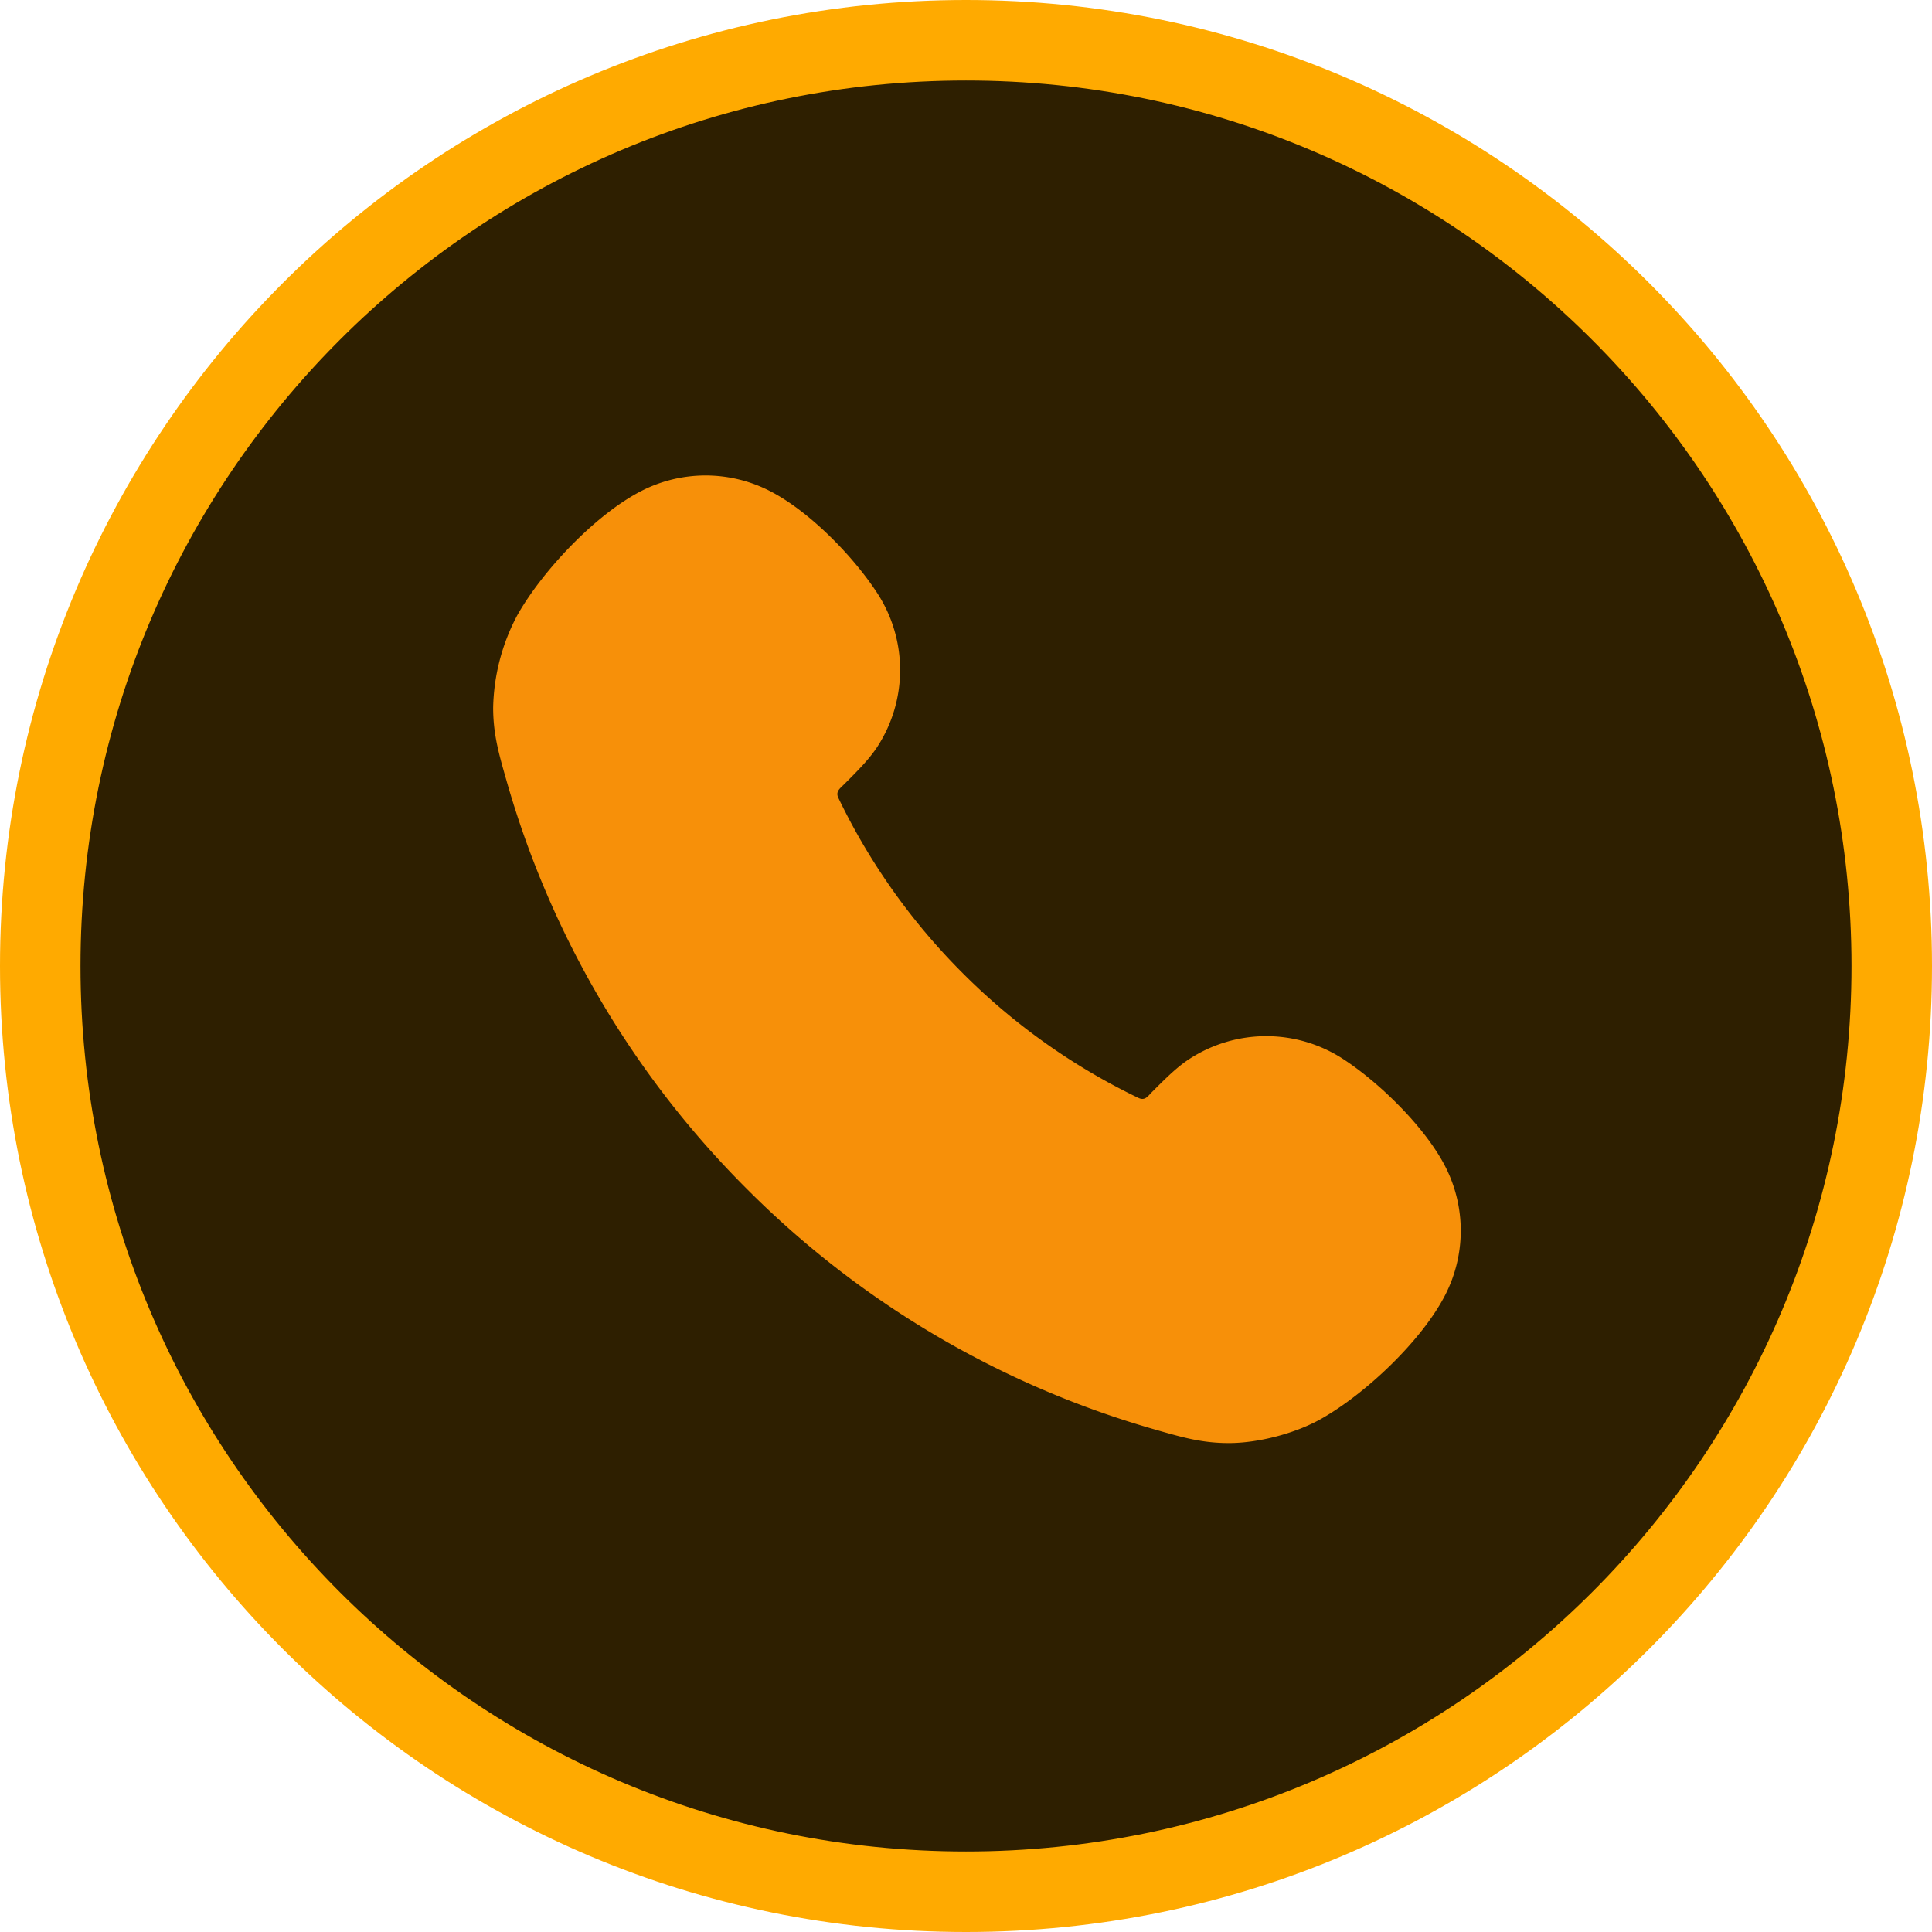
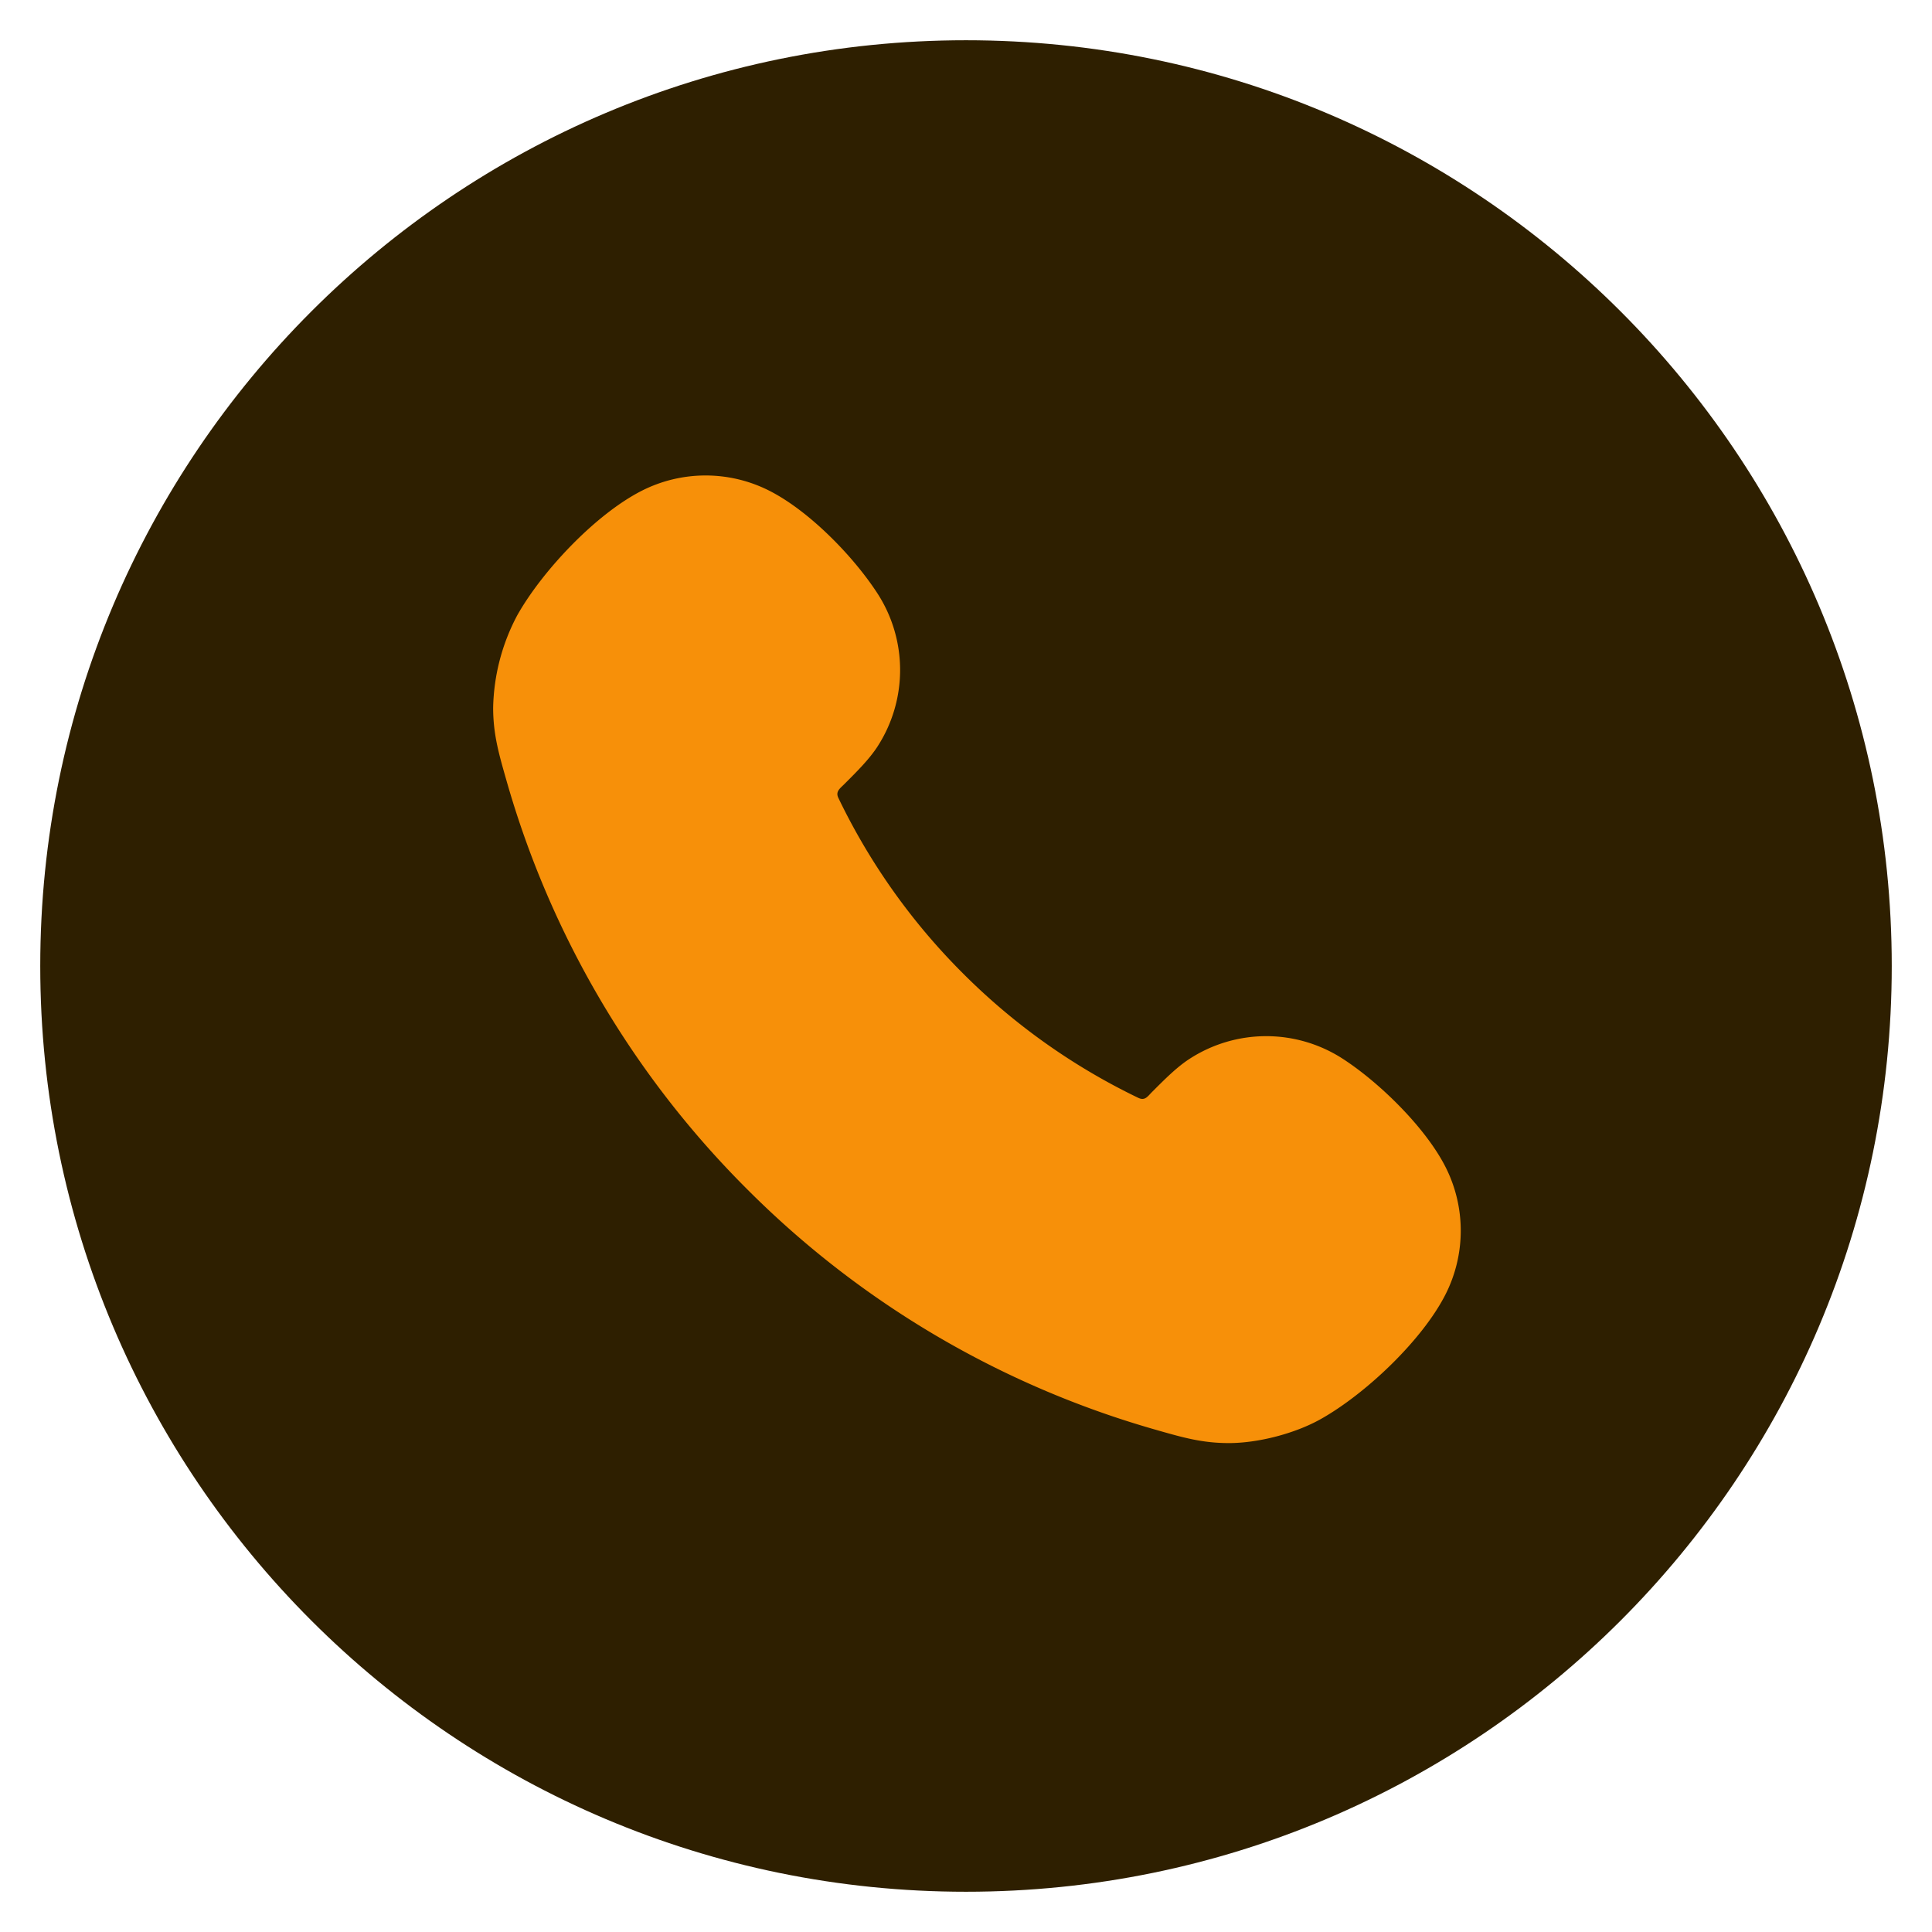
<svg xmlns="http://www.w3.org/2000/svg" width="48" height="48" fill="none">
  <path fill="#2E1F00" d="M1 24C1 11.297 11.297 1 24 1s23 10.297 23 23-10.297 23-23 23S1 36.703 1 24Z" />
-   <path stroke="#FA0" stroke-width="2" d="M1 24C1 11.297 11.297 1 24 1s23 10.297 23 23-10.297 23-23 23S1 36.703 1 24Z" />
  <path fill="#F79009" fill-rule="evenodd" d="M28.732 35.527a23.38 23.38 0 0 1-10.171-5.983 23.38 23.38 0 0 1-5.983-10.17l-.019-.066c-.172-.606-.305-1.075-.307-1.72a5.093 5.093 0 0 1 .598-2.299c.62-1.103 1.95-2.517 3.1-3.099a3.5 3.5 0 0 1 3.16 0c.982.497 2.076 1.61 2.687 2.548a3.5 3.5 0 0 1 0 3.816c-.203.31-.49.598-.825.932-.104.104-.219.18-.143.338a15.869 15.869 0 0 0 3.094 4.358 15.868 15.868 0 0 0 4.358 3.094c.165.079.23-.034.338-.143.334-.334.621-.622.932-.824a3.5 3.5 0 0 1 3.816 0c.913.593 2.055 1.712 2.548 2.687a3.5 3.5 0 0 1 0 3.16c-.582 1.149-1.996 2.48-3.1 3.1-.64.36-1.563.6-2.299.597-.643-.002-1.113-.135-1.719-.307l-.065-.019Z" clip-rule="evenodd" />
</svg>